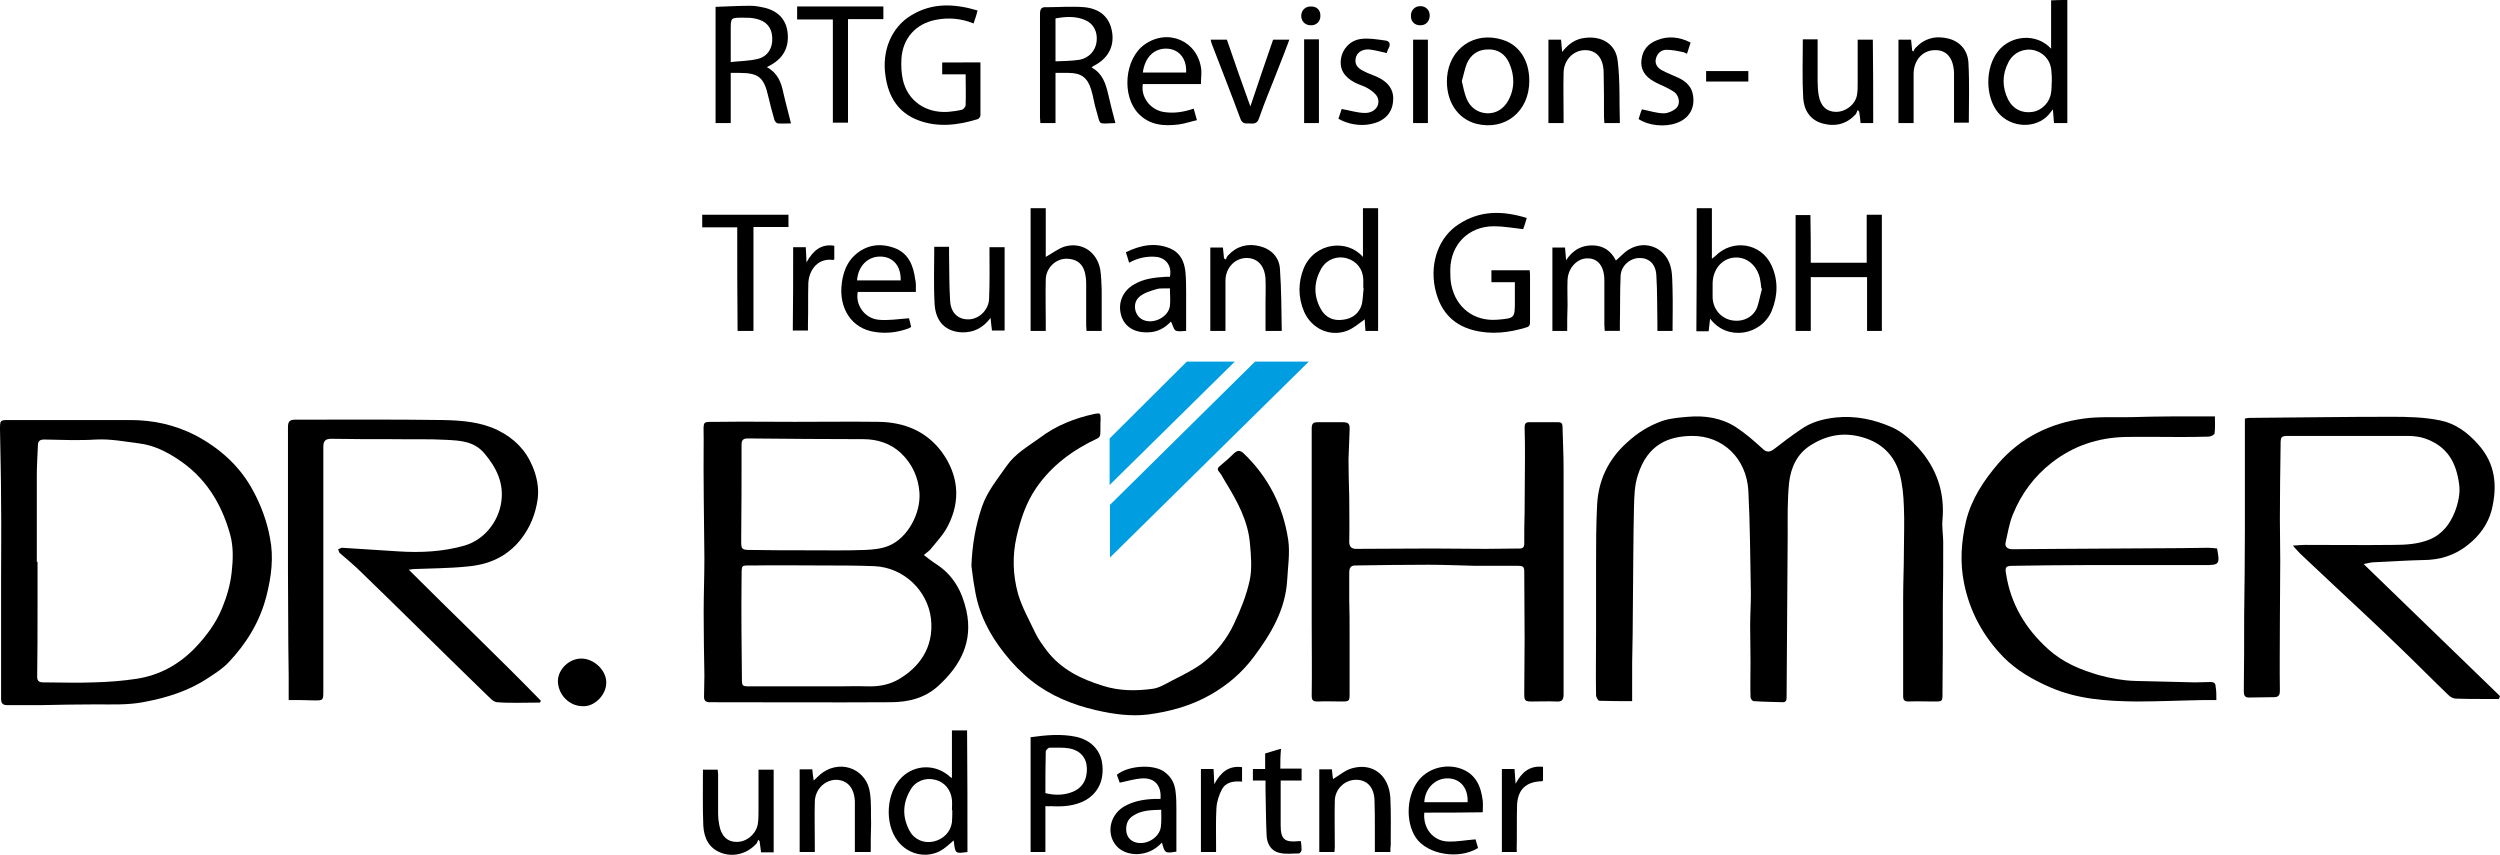
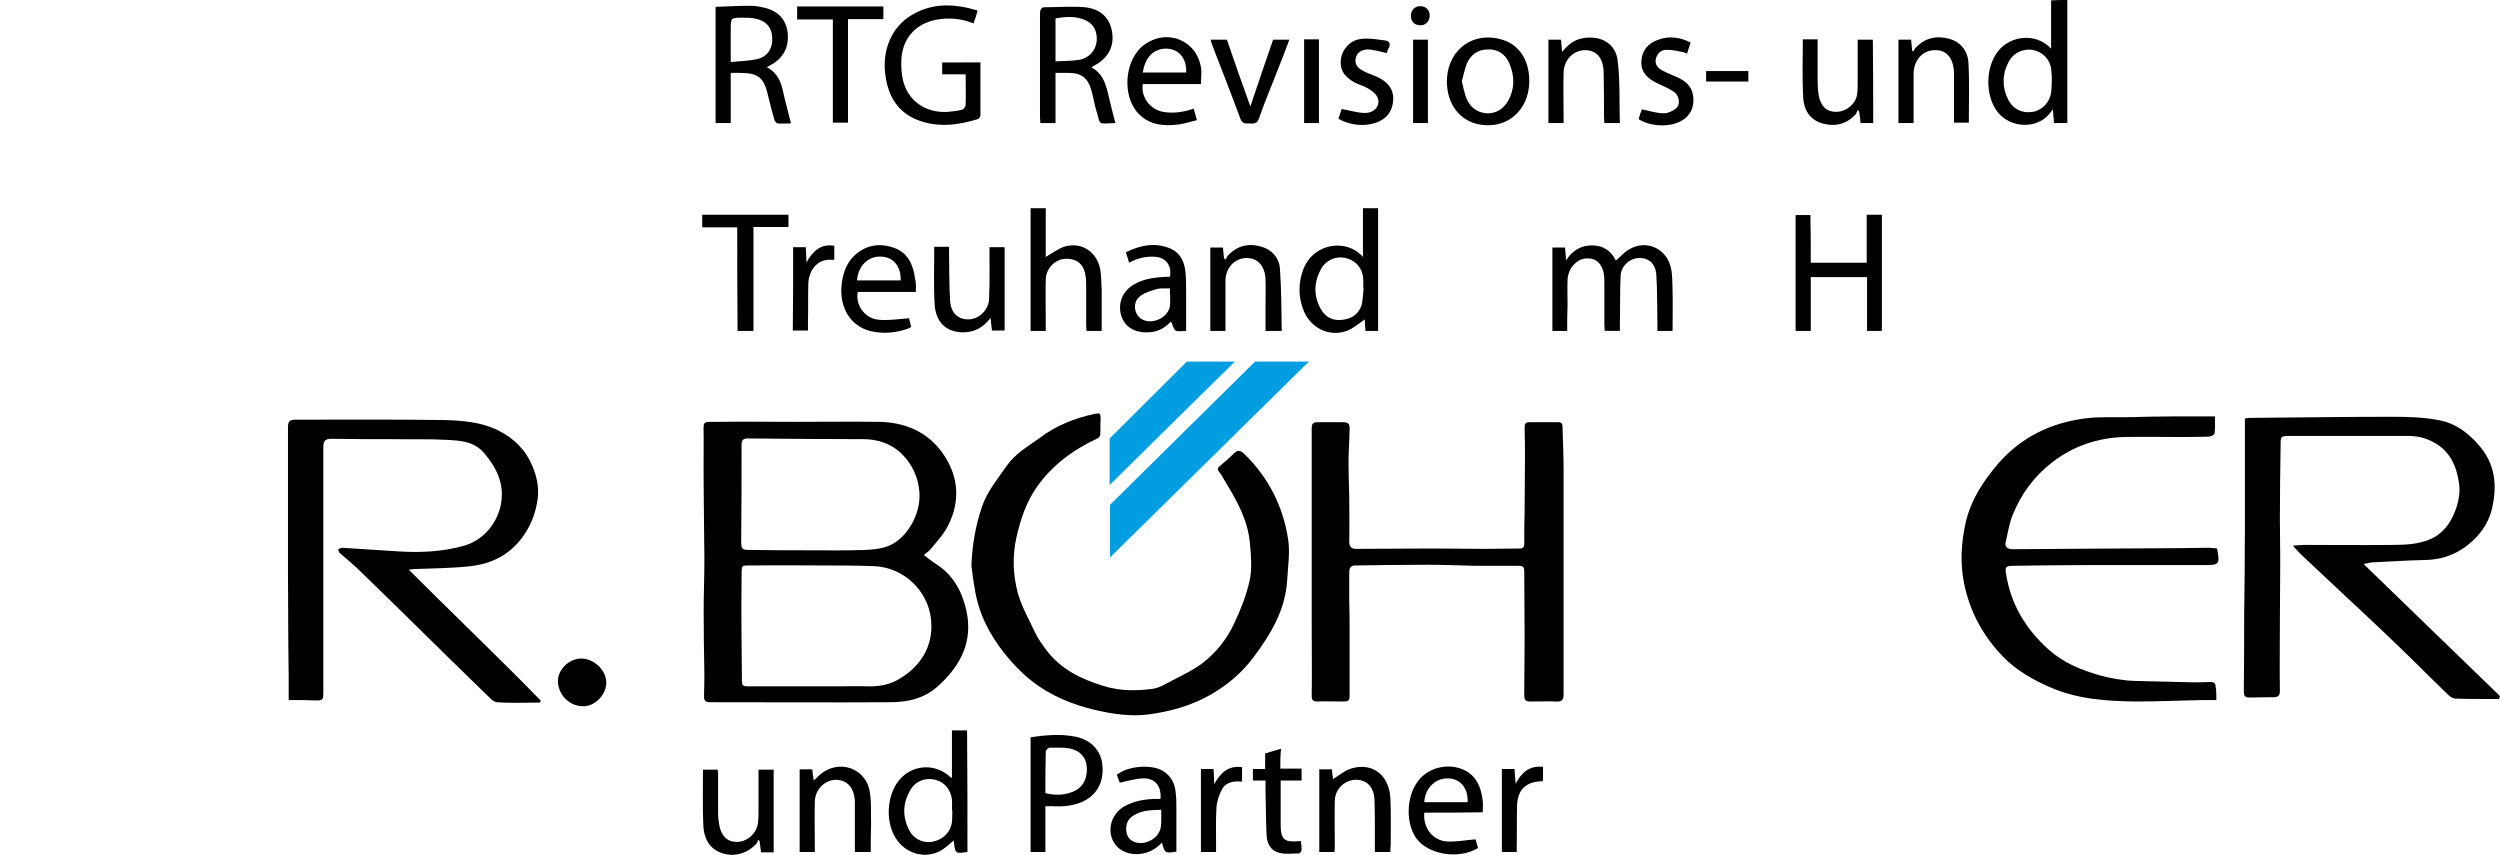
<svg xmlns="http://www.w3.org/2000/svg" version="1.1" id="svg2" x="0px" y="0px" viewBox="0 0 692.8 236.9" style="enable-background:new 0 0 692.8 236.9;" xml:space="preserve">
  <style type="text/css">
	.st0{fill-rule:evenodd;clip-rule:evenodd;fill:#009EE0;}
</style>
  <g>
    <path d="M572.9,0c0,10.8,0,21.6,0,32.5c0,0.5,0,1,0,1.6c-1.2,0-2.3,0-3.7,0c-0.1-1.2-0.2-2.4-0.3-3.8c-0.4,0.5-0.8,1-1.1,1.4   c-3.6,4.1-10.5,3.8-14.1-0.5c-3.6-4.4-3.6-12.5,0-17c3.4-4.4,10.6-5.2,14.7-0.7c0-4.6,0-9,0-13.4C569.9,0,571.4,0,572.9,0z    M568.6,22.4C568.6,22.4,568.5,22.4,568.6,22.4c0-0.8,0-1.6-0.1-2.4c-0.1-3.1-2-5.4-4.9-6.1c-2.7-0.6-5.6,0.6-7,3.3   c-1.8,3.4-1.8,7-0.1,10.4c1.3,2.6,3.9,3.9,6.8,3.4c2.6-0.4,4.8-2.7,5.1-5.4C568.6,24.5,568.5,23.5,568.6,22.4z" />
-     <path d="M452.3,194.3c-3.2,0-6.1,0-9.1-0.1c-0.3,0-0.9-1-0.9-1.5c-0.1-5.7,0-11.4,0-17.1c0-6.3,0-12.5,0-18.8   c0-5.7,0-11.4,0.3-17.1c0.4-6.7,3.1-12.4,8.2-17c2.9-2.7,6.1-4.7,9.7-6c2.3-0.8,4.9-1,7.3-1.2c4.7-0.4,9.3,0.3,13.3,2.9   c2.6,1.7,5,3.8,7.3,5.9c1.2,1.2,2.1,1,3.3,0.1c2.3-1.8,4.7-3.6,7.2-5.3c2.9-2.1,6.2-3,9.8-3.4c5.6-0.6,10.9,0.6,15.8,2.8   c2.6,1.2,5,3.3,7,5.5c5.1,5.6,7.5,12.3,6.8,20.1c-0.2,2,0.2,4.1,0.2,6.1c0,5.8,0,11.6-0.1,17.4c0,8.2,0,16.3-0.1,24.5   c0,2.3,0,2.3-2.3,2.3c-2.4,0-4.8-0.1-7.2,0c-1.1,0-1.4-0.5-1.4-1.4c0-2.2,0-4.5,0-6.7c0-6.9,0-13.9,0-20.8c0-4.1,0.2-8.2,0.2-12.4   s0.2-8.5,0-12.7c-0.1-3.1-0.4-6.3-1.2-9.2c-1.5-5.1-5-8.5-10.2-10c-5.1-1.5-9.8-0.7-14.3,2.1c-3.9,2.4-5.6,6.2-6.1,10.4   c-0.5,4.8-0.4,9.8-0.4,14.7c-0.1,15-0.2,29.9-0.3,44.9c0,0.8-0.2,1.3-1.1,1.3c-2.7-0.1-5.3-0.1-8-0.3c-0.4,0-0.9-0.7-0.9-1.1   c-0.1-3.3,0-6.6,0-9.9c0-3.3-0.1-6.5-0.1-9.8c0-3,0.2-6,0.2-8.9c-0.2-9.5-0.2-19.1-0.7-28.6c-0.5-8.9-7-15.3-15.7-15.2   c-6.4,0.1-12.2,2.3-14.9,10.8c-1,3-1,6.1-1.1,9.1c-0.2,9.1-0.2,18.2-0.3,27.3c0,5.2-0.1,10.4-0.2,15.6   C452.3,187,452.3,190.6,452.3,194.3z" />
    <path d="M256,153.8c1.3,1,2.3,1.8,3.4,2.5c4.7,3,7.2,7.5,8.4,12.9c1.9,8.6-1.6,15.2-7.7,20.8c-3.8,3.5-8.4,4.6-13.4,4.6   c-16.6,0.1-33.2,0-49.9,0c-1.1,0-1.7-0.3-1.7-1.5c0-2,0.1-3.9,0.1-5.9c-0.1-5.8-0.2-11.6-0.2-17.5c0-5,0.2-10,0.2-15   c-0.1-11.1-0.3-22.1-0.2-33.2c0-5.3-0.7-4.5,4.3-4.6c7-0.1,13.9,0,20.9,0c7.8,0,15.5-0.1,23.3,0c7.1,0.1,13.3,2.6,17.6,8.5   c4.5,6.3,5.2,13.3,1.6,20.3c-1.2,2.4-3.2,4.5-4.9,6.6C257.2,152.9,256.7,153.2,256,153.8z M224.8,190.2c2.6,0,5.1,0,7.7,0   c2.6,0,5.1-0.1,7.7,0c3.3,0.1,6.3-0.4,9.1-2.1c5-3,9.6-8.3,8.7-16.6c-0.9-7.8-7.5-14.2-15.6-14.6c-5-0.2-10.1-0.2-15.1-0.2   c-6,0-11.9-0.1-17.9,0c-4.4,0.1-3.8-0.7-3.9,3.9c-0.1,9.2,0,18.3,0.1,27.5c0,2,0.1,2.1,2.1,2.1   C213.4,190.2,219.1,190.2,224.8,190.2z M223.9,152.5c5.3,0,10.6,0.1,15.8-0.1c2.2-0.1,4.6-0.3,6.7-1.2c5.2-2.2,8.8-9,8.4-14.7   c-0.3-4.3-2.1-8.1-5.2-11c-2.8-2.6-6.4-3.8-10.4-3.8c-10.6,0-21.3-0.1-31.9-0.2c-1.3,0-1.8,0.4-1.8,1.7c0,8.9,0,17.9-0.1,26.8   c0,2.2,0.2,2.4,2.5,2.4C213.2,152.5,218.6,152.5,223.9,152.5z" />
-     <path d="M20.9,116.4c5.1,0,10.1,0,15.2,0c6.3,0,12.3,1.3,18,4.2c7,3.7,12.6,8.8,16.2,15.7c2.1,3.9,3.7,8.3,4.5,12.7   c1.1,5.4,0.4,10.9-1,16.3c-1.8,7-5.5,13-10.4,18.2c-1.6,1.7-3.6,3-5.6,4.3c-5.5,3.7-11.7,5.6-18.2,6.8c-4.3,0.8-8.6,0.6-13,0.6   c-5,0-9.9,0.1-14.9,0.2c-3.3,0-6.6,0-9.8,0c-1.1,0-1.6-0.5-1.6-1.7c0-4.8,0-9.7,0-14.5c0-6.3,0-12.6,0-19c0-7,0.1-14,0-21.1   c0-6.7-0.2-13.4-0.3-20.1c0-2.6,0-2.6,2.6-2.6C8.7,116.4,14.8,116.4,20.9,116.4L20.9,116.4z M10.2,155.7c0.1,0,0.1,0,0.2,0   c0,4.3,0,8.5,0,12.8c0,6.3,0,12.7-0.1,19c0,1.2,0.5,1.6,1.7,1.6c4.7,0,9.4,0.2,14,0c4-0.1,8-0.4,11.9-1c6.4-1,11.8-4,16.3-8.7   c3.1-3.3,5.7-6.8,7.4-11c1.3-3.2,2.2-6.3,2.6-9.8s0.5-7.1-0.4-10.4c-2.4-8.7-6.9-16-14.6-21c-3.2-2.1-6.6-3.8-10.5-4.3   c-4-0.5-7.9-1.3-12-1.1c-4.8,0.3-9.6,0.1-14.5,0c-1.3,0-1.7,0.6-1.7,1.7c-0.1,2.7-0.3,5.4-0.3,8.1   C10.2,139.7,10.2,147.7,10.2,155.7z" />
    <path d="M80,194c0-2.4,0-4.6,0-6.8c0-2.7-0.1-5.5-0.1-8.2c0-7-0.1-14-0.1-21c0-8.8,0-17.6,0-26.4c0-4.4,0-8.8,0-13.2   c0-1.5,0.4-2.1,2-2.1c13.6,0,27.3-0.1,40.9,0.1c5.2,0.1,10.6,0.5,15.4,2.9c4.4,2.2,7.6,5.4,9.5,10c1.2,2.9,1.8,5.9,1.4,9   c-0.6,4.2-2.1,7.9-4.7,11.2c-3.9,4.9-9,7-14.9,7.5c-4.9,0.5-9.9,0.5-14.8,0.7c-0.3,0-0.5,0.1-1.3,0.2   c12.3,12.3,24.7,24.1,36.6,36.3c-0.1,0.2-0.2,0.3-0.3,0.5c-4,0-8,0.2-11.9-0.1c-1.1-0.1-2.2-1.5-3.2-2.4   c-6.3-6.1-12.5-12.2-18.7-18.3c-5.6-5.5-11.2-11-16.9-16.5c-1.5-1.4-3.1-2.7-4.7-4.1c-0.3-0.2-0.3-0.7-0.5-1.1   c0.4-0.1,0.8-0.4,1.1-0.4c5.2,0.3,10.4,0.7,15.6,1c6.2,0.4,12.3,0.1,18.3-1.6c5.5-1.6,9.4-6.6,10.2-12c0.8-5.3-1.3-9.6-4.7-13.6   c-2.8-3.3-6.6-3.5-10.3-3.7c-5.2-0.3-10.3-0.1-15.5-0.2c-5.5,0-11.1,0-16.6-0.1c-1.6,0-2.2,0.6-2.2,2.2c0,6.8,0,13.6,0,20.4   c0,6,0,12,0,18.1c0,9.8,0,19.6,0,29.3c0,2.5-0.1,2.5-2.4,2.5C84.9,194,82.5,194,80,194z" />
    <path d="M692.5,193.7c-1.5,0-3,0-4.6,0c-2.4,0-4.9,0-7.3-0.1c-0.7,0-1.5-0.4-2-0.9c-4.6-4.4-9.1-9-13.7-13.4   c-5.8-5.6-11.7-11.1-17.6-16.6c-3.3-3.1-6.6-6.2-9.9-9.3c-0.6-0.6-1.1-1.2-2-2.2c1.5-0.1,2.5-0.2,3.4-0.2c8.2,0,16.3,0.1,24.5,0   c3.4,0,6.8-0.2,10-1.5c3.6-1.5,5.7-4.4,7-7.7c0.9-2.3,1.5-5,1.2-7.4c-0.8-6.5-3.5-10.8-9.5-12.9c-1.5-0.5-3.2-0.7-4.9-0.7   c-10.9,0-21.8,0-32.6,0c-2.4,0-2.5,0.1-2.5,2.5c-0.1,6.9-0.2,13.7-0.2,20.6c0,3.8,0.1,7.6,0.1,11.4c0,5.7-0.1,11.4-0.1,17.1   c0,6.3-0.1,12.7,0,19c0,1.3-0.4,1.8-1.7,1.8c-2.3,0-4.6,0.1-6.9,0.1c-1.2,0-1.4-0.7-1.4-1.8c0.1-6.9,0.1-13.8,0.1-20.8   c0.1-7.9,0.2-15.8,0.2-23.8c0-9.7,0-19.4,0-29c0-0.6,0-1.2,0-1.9c0.5-0.1,0.9-0.2,1.3-0.2c0.2,0,0.4,0,0.6,0   c12.9-0.1,25.9-0.3,38.8-0.3c4.5,0,9,0.1,13.4,1c4.1,0.8,7.6,3.3,10.5,6.6c4.9,5.4,5.4,11.6,3.8,18.2c-1,3.9-3.4,7.2-6.6,9.7   c-3.6,2.9-7.8,4.2-12.4,4.2c-4.5,0.1-8.9,0.4-13.4,0.6c-0.8,0-1.7,0.2-3.1,0.5c12.8,12.4,25.3,24.5,37.8,36.6   C692.7,193.2,692.6,193.4,692.5,193.7z" />
    <path d="M269.2,156.8c0.2-5.6,1.1-11,2.9-16.3c1.4-4.2,4.3-7.7,6.8-11.3c2.4-3.5,6-5.5,9.3-7.9c4.5-3.4,9.6-5.4,15.1-6.6   c1.6-0.3,1.7-0.2,1.7,1.4c-0.1,1.4,0,2.9-0.1,4.3c0,0.4-0.4,1-0.8,1.1c-6.8,3.2-12.7,7.5-17,13.8c-2.8,4.1-4.3,8.7-5.4,13.5   c-1.2,5.3-1,10.6,0.4,15.7c1.1,3.8,3.1,7.3,4.8,10.9c0.8,1.7,2,3.3,3.1,4.8c4,5.3,9.6,8,15.8,9.9c4.5,1.4,9,1.4,13.5,0.8   c1.8-0.2,3.6-1.3,5.3-2.2c2.9-1.5,5.9-2.9,8.6-4.9c3.8-2.9,6.8-6.7,8.8-11c1.8-3.8,3.4-7.8,4.3-11.9c0.7-3.2,0.4-6.8,0.1-10.1   c-0.5-6.5-3.6-12-6.9-17.4c-0.4-0.6-0.7-1.3-1.1-1.9c-1.3-1.6-1.3-1.6,0.4-3c1.1-0.9,2.2-1.9,3.2-2.9c0.9-0.8,1.6-0.9,2.6,0   c6.9,6.6,11,14.7,12.4,24.1c0.5,3.6-0.1,7.4-0.3,11.1c-0.5,8.2-4.5,14.9-9.3,21.3c-3.3,4.4-7.2,7.7-11.9,10.4   c-5.4,3.1-11.3,4.7-17.3,5.5c-4.9,0.6-9.7-0.1-14.5-1.2c-6.5-1.5-12.6-4-17.8-8.1c-2.8-2.2-5.4-4.9-7.6-7.7   c-4.2-5.3-7.2-11.2-8.2-18C269.7,161,269.5,158.9,269.2,156.8z" />
    <path d="M374,175.8c0,5.5,0,11,0,16.5c0,1.9-0.1,2.1-2,2.1c-2.3,0-4.6-0.1-6.9,0c-1.3,0-1.6-0.4-1.6-1.7c0.1-6.6,0-13.1,0-19.7   c0-6.9,0-13.9,0-20.8c0-7.3,0-14.7,0-22c0-3.8,0-7.7,0-11.5c0-1.3,0.4-1.7,1.7-1.7c2.2,0,4.5,0,6.7,0c1.9,0,2.2,0.4,2.1,2.3   c-0.1,2.7-0.2,5.3-0.3,8c0,3.4,0.1,6.8,0.2,10.2c0,4.2,0.1,8.4,0,12.6c0,1.4,0.6,2,1.9,2c7,0,13.9-0.1,20.9-0.1c5,0,10,0.1,15,0.1   c3.2,0,6.4-0.1,9.5-0.1c0.8,0,1.2-0.4,1.2-1.3c0-2.9,0-5.8,0.1-8.8c0-5,0.1-10.1,0.1-15.1c0-2.8,0-5.5-0.1-8.3   c0-0.9,0.2-1.5,1.2-1.5c2.7,0,5.4,0,8.1,0c0.9,0,1.2,0.4,1.2,1.2c0.1,3.9,0.3,7.8,0.3,11.6c0,9.3,0,18.5,0,27.8   c0,11.6,0,23.2,0,34.8c0,1.6-0.5,2.1-2,2c-2.2-0.1-4.5,0-6.7,0c-2,0-2.2-0.2-2.2-2.2c0-5,0.1-10.1,0.1-15.1   c0-6.3-0.1-12.5-0.1-18.8c0-1.3-0.5-1.5-1.6-1.5c-3.9,0-7.9,0-11.8,0c-4.4-0.1-8.8-0.3-13.2-0.3c-6.8,0-13.5,0.1-20.3,0.2   c-1.3,0-1.6,0.9-1.6,1.9c0,2.6,0,5.2,0,7.8C374,169.6,374,172.7,374,175.8L374,175.8z" />
    <path d="M614.2,194c-1.3,0-2.4,0-3.5,0c-6.2,0.1-12.4,0.4-18.7,0.4c-8.2-0.1-16.3-0.6-24-4c-4.8-2.1-9.3-4.7-12.9-8.4   c-5.5-5.7-9.2-12.4-10.8-20.3c-1.2-5.8-0.8-11.5,0.5-17.2c1.5-6.2,4.9-11.3,9-16.1c6.3-7.2,14.3-11.1,23.6-12.4   c4.3-0.6,8.8-0.3,13.2-0.4c3.7-0.1,7.4-0.2,11.1-0.2c3.9,0,7.8,0,12.1,0c0,1.7,0.1,3.2-0.1,4.7c0,0.4-1.1,0.9-1.7,0.9   c-2.8,0.1-5.5,0.1-8.3,0.1c-5,0-9.9-0.1-14.9,0c-7.5,0.2-14.3,2.5-20.2,7.1c-4.9,3.8-8.5,8.7-10.8,14.4c-1,2.4-1.4,5.1-2,7.7   c-0.3,1.2,0.5,1.9,1.9,1.9c4.6,0,9.1-0.1,13.7-0.1c11-0.1,22-0.1,33-0.2c2.5,0,5-0.1,7.5-0.1c0.8,0,1.7,0.1,2.5,0.2   c0.8,4.4,0.7,4.6-3.6,4.6c-11,0-22.1,0-33.1,0c-6.7,0-13.3,0.1-20,0.2c-1.8,0-2.1,0.4-1.8,2.1c1.3,8.5,5.4,15.3,11.7,21   c4.1,3.7,8.9,5.7,14.1,7.2c3.3,0.9,6.6,1.5,10,1.6c5.5,0.1,11.1,0.3,16.6,0.4c1.4,0,2.9-0.1,4.3-0.1c0.9,0,1.4,0.3,1.4,1.3   C614.2,191.3,614.2,192.5,614.2,194z" />
    <path d="M434.3,91.7c-1.4,0-2.7,0-4.1,0c0-7.7,0-15.4,0-23.1c1.1,0,2.2,0,3.5,0c0.1,1.1,0.2,2.1,0.3,3.5c1.8-2.7,4.1-4.1,7.2-4.1   c3.2,0,5.3,1.6,6.6,4.2c1.2-1,2.2-2.2,3.5-3c4.8-3,10.7-0.4,11.8,5.3c0.4,1.9,0.3,3.9,0.4,5.9c0.1,3.7,0,7.5,0,11.3   c-1.4,0-2.7,0-4.2,0c0-0.6,0-1.2,0-1.9c-0.1-4.5,0-9.1-0.3-13.6c-0.2-3.2-2.2-4.8-4.8-4.7c-2.6,0.1-5,2.2-5.1,5   c-0.2,4.4-0.1,8.8-0.2,13.3c0,0.6,0,1.2,0,1.9c-1.5,0-2.8,0-4.2,0c0-0.6-0.1-1.2-0.1-1.7c0-4.1,0-8.2,0-12.3c0-3.8-1.7-6.1-4.6-6.1   c-2.9-0.1-5.5,2.7-5.6,6c-0.1,2.3,0,4.7,0,7C434.3,86.9,434.3,89.3,434.3,91.7z" />
    <path d="M198.3,34.1c0-10.7,0-21.2,0-32.2c3.2-0.1,6.4-0.3,9.7-0.3c1.4,0,2.8,0.3,4.1,0.6c3.8,1,5.9,3.5,6.2,7.2s-1.2,6.6-4.5,8.5   c-0.4,0.2-0.7,0.4-1.3,0.7c3,1.6,4,4.2,4.6,7.2c0.6,2.7,1.4,5.4,2.1,8.4c-1.2,0-2.4,0.1-3.6,0c-0.4,0-0.9-0.6-1-1   c-0.6-2.1-1.2-4.3-1.7-6.5c-1.2-5.3-2.7-6.5-8.1-6.5c-0.7,0-1.4,0-2.3,0c0,4.7,0,9.3,0,13.9C201,34.1,199.7,34.1,198.3,34.1z    M202.5,17.2c2.7-0.3,5.2-0.3,7.6-0.9c2.7-0.7,4.1-3.1,3.9-5.9c-0.1-2.8-1.7-4.6-4.5-5.2c-1.2-0.3-2.4-0.3-3.6-0.3   c-3.4,0-3.4,0-3.4,3.3C202.5,11,202.5,13.9,202.5,17.2z" />
    <path d="M292.5,20.2c0,4.7,0,9.3,0,13.9c-1.5,0-2.8,0-4.2,0c0-0.6-0.1-1.1-0.1-1.6c0-9.5,0-19.1,0-28.6c0-1.4,0.4-2,1.7-1.9   c3.6,0,7.1-0.3,10.7,0c4.5,0.5,7,3,7.6,7s-1.2,7.3-5.2,9.3c-0.1,0.1-0.3,0.2-0.5,0.4c3,1.6,3.9,4.4,4.6,7.4c0.6,2.7,1.3,5.3,2,8   c-5.2,0.2-4,0.7-5.3-3.5c-0.6-1.9-0.8-3.8-1.4-5.7c-1-3.4-2.8-4.7-6.3-4.7C295,20.2,293.8,20.2,292.5,20.2z M292.5,17   c2.3-0.1,4.3-0.1,6.4-0.4c2.8-0.4,4.7-2.5,5-5.1s-0.8-4.9-3.1-5.9c-2.7-1.2-5.5-1-8.3-0.5C292.5,9.1,292.5,12.9,292.5,17z" />
-     <path d="M423.1,60.4c-0.4,1.3-0.7,2.4-1,3.1c-2.8-0.3-5.4-0.8-8.1-0.8c-7,0-12,5-12.1,12c0,1.4,0,2.9,0.3,4.3   c1.3,6.3,6.3,10.1,12.7,9.6c4.9-0.4,4.9-0.4,4.9-5.2c0-1.7,0-3.4,0-5.2c-2.2,0-4.3,0-6.5,0c0-1.2,0-2.2,0-3.3c3.5,0,7,0,10.6,0   c0,0.4,0.1,0.7,0.1,1.1c0,4.4,0,8.7,0,13.1c0,0.7,0,1.3-0.9,1.6c-4.9,1.5-9.8,2.1-14.8,0.8c-6.2-1.6-9.5-5.9-10.7-12   c-1.3-7,1.2-13.9,6.7-17.4C410.3,58.2,416.5,58.4,423.1,60.4z" />
    <path d="M271.7,17.3c0,5,0,9.8,0,14.7c0,0.3-0.4,0.9-0.7,1c-5.5,1.7-11.1,2.4-16.6,0.3s-8.2-6.5-9-12.2c-1.1-6.9,1.6-13.6,7.2-16.9   c5.8-3.5,11.9-3.2,18.3-1.3c-0.2,0.7-0.3,1.3-0.5,1.8c-0.2,0.6-0.4,1.1-0.6,1.8c-3.4-1.4-7-1.7-10.5-1c-5.6,1.1-9.2,5.2-9.5,10.9   c-0.1,1.9,0,3.9,0.4,5.7c1.3,5.8,6.3,9.3,12.5,8.9c1.3-0.1,2.7-0.3,3.9-0.6c0.4-0.1,1-0.8,1-1.3c0.1-2.8,0-5.5,0-8.5   c-2.2,0-4.3,0-6.5,0c0-1.2,0-2.2,0-3.3C264.6,17.3,268.1,17.3,271.7,17.3z" />
    <path d="M501.8,72.8c5.3,0,10.3,0,15.5,0c0-4.4,0-8.8,0-13.3c1.5,0,2.8,0,4.2,0c0,10.7,0,21.4,0,32.2c-1.3,0-2.6,0-4.1,0   c0-4.9,0-9.9,0-14.9c-5.3,0-10.4,0-15.6,0c0,5,0,9.9,0,14.9c-1.4,0-2.7,0-4.2,0c0-10.6,0-21.3,0-32.1c1.3,0,2.6,0,4.1,0   C501.8,63.9,501.8,68.3,501.8,72.8z" />
-     <path d="M470.2,57.7c1.5,0,2.8,0,4.2,0c0,4.6,0,9.2,0,14c0.5-0.4,0.7-0.5,0.9-0.7c4.8-4.9,12.7-3.7,15.6,2.5   c1.9,4.1,1.8,8.4,0.1,12.6c-2.9,6.9-12.4,8.5-17.1,2.2c-0.1,1.3-0.3,2.3-0.4,3.5c-1.2,0-2.2,0-3.4,0   C470.2,80.3,470.2,69.1,470.2,57.7z M488.3,80c-0.1,0-0.1-0.1-0.2-0.1c-0.1-0.9-0.2-1.9-0.4-2.8c-0.9-3.8-3.9-6.1-7.3-5.7   s-5.8,3.4-5.8,7.3c0,1.2,0,2.5,0,3.7c0.1,3.1,2.1,5.6,5,6.3c3.1,0.7,6.1-0.6,7.3-3.4C487.5,83.6,487.8,81.7,488.3,80z" />
    <path d="M377.7,71.2c0-4.7,0-9.1,0-13.5c1.4,0,2.8,0,4.2,0c0,11.3,0,22.6,0,34c-1.1,0-2.2,0-3.5,0c-0.1-1.2-0.2-2.3-0.2-3.2   c-1.6,1.1-3.1,2.5-5,3.2c-4.7,1.7-9.7-0.6-11.8-5.3c-1.7-4-1.7-8.1-0.1-12.1C364.4,67.1,373.4,66.2,377.7,71.2z M377.9,79.9h-0.1   c0-0.8,0-1.6,0-2.4c-0.1-2.9-1.8-5.1-4.5-5.9c-2.6-0.8-5.5,0.2-7,2.6c-2.2,3.7-2.4,7.6-0.3,11.4c1.3,2.4,3.5,3.4,6.2,3   c2.6-0.3,4.5-1.8,5.2-4.3C377.7,82.9,377.7,81.4,377.9,79.9z" />
    <path d="M268.1,236.1c-3.4,0.5-3.4,0.5-3.8-3.2c-1.2,1-2.4,2.2-3.9,3c-4,2-8.8,0.8-11.6-2.8c-3.8-4.9-3.2-13.5,1.1-17.7   c3.7-3.6,9.4-3.7,13.3-0.2c0.1,0.1,0.2,0.2,0.6,0.4c0-2.4,0-4.5,0-6.7c0-2.1,0-4.3,0-6.5c1.4,0,2.7,0,4.2,0   C268.1,213.5,268.1,224.7,268.1,236.1z M263.9,224.5h-0.1c0-1,0.1-1.9,0-2.9c-0.3-2.8-2.1-4.9-4.6-5.5c-2.7-0.7-5.5,0.3-6.9,2.8   c-2.2,3.7-2.3,7.6-0.2,11.4c1.3,2.4,4,3.5,6.6,2.9c2.7-0.6,4.7-2.6,5.1-5.3C263.9,226.7,263.9,225.6,263.9,224.5z" />
    <path d="M285.6,57.7c1.4,0,2.8,0,4.2,0c0,4.6,0,9.2,0,13.5c1.8-1,3.4-2.3,5.3-2.9c4.7-1.3,8.9,1.5,9.8,6.4c0.3,1.8,0.3,3.7,0.4,5.6   c0,3.8,0,7.6,0,11.4c-1.4,0-2.7,0-4.2,0c0-0.5-0.1-1.1-0.1-1.6c0-3.7,0-7.4,0-11c0-0.7,0-1.5-0.1-2.2c-0.4-3.5-2.2-5.2-5.5-5.2   c-3,0.1-5.5,2.6-5.6,5.7c-0.1,4,0,8.1,0,12.1c0,0.7,0,1.5,0,2.2c-1.5,0-2.8,0-4.2,0C285.6,80.3,285.6,69.1,285.6,57.7z" />
    <path d="M289.7,223.4c0,4.3,0,8.5,0,12.7c-1.4,0-2.7,0-4.1,0c0-10.6,0-21.1,0-31.8c4.2-0.6,8.5-1,12.7-0.1c3.9,0.9,6.5,3.5,7.1,7.1   c0.7,4.6-0.9,8.3-4.5,10.4c-3,1.7-6.4,1.9-9.8,1.7C290.7,223.5,290.3,223.4,289.7,223.4z M289.7,219.8c2.5,0.6,4.9,0.6,7.1-0.2   c3-1,4.5-3.4,4.4-6.7c-0.1-2.9-1.8-4.9-4.8-5.5c-1.8-0.3-3.7-0.2-5.5-0.2c-0.4,0-1,0.6-1.1,1C289.7,212,289.7,215.8,289.7,219.8z" />
    <path d="M423.8,22.4c0,8.5-6.7,13.9-14.7,11.9c-5.3-1.4-8.5-6.4-8.1-12.8c0.6-8.1,7.6-12.9,15.3-10.5   C421,12.4,423.8,16.7,423.8,22.4z M405.1,22.5c0.4,1.7,0.7,3.3,1.3,4.8c1,2.4,2.9,3.9,5.6,4.1c2.6,0.1,4.6-1.2,5.9-3.4   c1.9-3.4,1.9-7,0.3-10.6c-1.1-2.4-3.1-3.8-5.8-3.7c-2.8,0-4.8,1.4-5.9,3.9C405.9,19.1,405.6,20.8,405.1,22.5z" />
    <path d="M312.9,72.8c-0.3-1.1-0.6-1.9-0.9-2.9c4.1-2,8.2-2.8,12.4-1c2.7,1.2,3.8,3.6,4.1,6.4c0.2,2,0.2,3.9,0.2,5.9   c0,3.4,0,6.8,0,10.5c-0.9,0-2.1,0.3-2.9-0.1c-0.6-0.3-0.8-1.6-1.3-2.5c-1.7,1.8-3.8,3-6.5,3c-3.7,0.1-6.4-1.6-7.3-4.7   c-1-3.4,0.4-6.8,3.6-8.6c2.7-1.6,5.7-1.9,8.8-2.1c0.4,0,0.7,0,1.1,0c0.6-2.8-0.9-5.1-3.6-5.5C317.8,70.9,315.3,71.5,312.9,72.8z    M324.2,79.9c-1.3,0.1-2.6-0.1-3.6,0.2c-1.7,0.5-3.5,1-4.8,2.1c-2.2,1.8-1.4,5.5,1.1,6.5c2.9,1.2,6.9-0.9,7.3-3.9   C324.4,83.2,324.2,81.6,324.2,79.9z" />
    <path d="M253.8,80.9c-5.5,0-10.8,0-16.1,0c-0.7,3.6,1.9,7.3,5.7,7.7c2.7,0.3,5.5-0.2,8.5-0.4c0.1,0.5,0.4,1.4,0.6,2.4   c-0.3,0.2-0.5,0.3-0.7,0.4c-3,1.1-6.1,1.5-9.3,1c-6.5-0.9-10.2-6.6-9.2-13.7c0.4-2.9,1.4-5.6,3.6-7.6c3.2-2.9,7-3.4,10.9-2   s5.3,4.8,5.8,8.6C253.9,78.4,253.8,79.5,253.8,80.9z M249.6,77.7c0.1-4-2.1-6.5-5.5-6.6c-3.6-0.1-6.3,2.6-6.6,6.6   C241.5,77.7,245.5,77.7,249.6,77.7z" />
    <path d="M355.2,91.7c-1.7,0-3,0-4.5,0c0-2.6,0-5.1,0-7.7c0-2.2,0.1-4.5,0-6.7c-0.2-3.7-2.3-5.9-5.4-5.8c-3.2,0.1-5.7,2.8-5.7,6.3   c0,4,0,8,0,12c0,0.6,0,1.2,0,1.9c-1.4,0-2.7,0-4.2,0c0-7.6,0-15.3,0-23.1c1,0,2.2,0,3.5,0c0.1,1,0.2,2,0.3,3   c0.2,0.1,0.3,0.2,0.5,0.3c0.2-0.4,0.3-0.8,0.6-1.1c2.4-2.6,5.4-3.4,8.7-2.6c3.3,0.8,5.5,3.1,5.7,6.3   C355.1,80.3,355.1,85.9,355.2,91.7z" />
    <path d="M332.8,23.3c-5.5,0-10.8,0-16.1,0c-0.6,3.6,2,7,5.6,7.7c2.8,0.5,5.6,0.1,8.5-0.9c0.3,1,0.5,1.9,0.9,3.2   c-1.8,0.4-3.5,1-5.1,1.2c-4.1,0.5-8,0.2-11.1-3c-4.7-4.9-3.9-15.1,1.6-19.1c6.5-4.7,14.9-1.1,15.8,6.9   C333,20.5,332.8,21.8,332.8,23.3z M328.7,20.1c0.2-3.7-1.8-6.3-5-6.6c-3.7-0.3-6.4,2.2-7,6.6C320.6,20.1,324.7,20.1,328.7,20.1z" />
    <path d="M321.6,221.4c0.3-3.6-1.5-5.8-4.9-5.7c-2.1,0.1-4.1,0.7-6.4,1.2c-0.2-0.5-0.5-1.4-0.8-2.2c3.1-2.5,9.7-3,12.9-1   c2.1,1.4,3.2,3.4,3.4,5.9c0.2,1.6,0.2,3.3,0.2,4.9c0,3.8,0,7.6,0,11.5c-3.1,0.5-3.2,0.5-4-2.5c-1.9,2-4.1,3.1-6.9,3.2   c-3.6,0-6.2-1.8-7.1-4.8c-0.9-3.2,0.5-6.6,3.5-8.4c2.6-1.5,5.5-2,8.4-2.1C320.4,221.4,320.9,221.4,321.6,221.4z M321.8,224.4   c-2.8,0.1-5.4,0.1-7.7,1.6c-1.5,0.9-2.1,2.3-2,4.1c0.1,1.5,0.8,2.6,2.2,3.2c3,1.2,7-1,7.4-4.2C321.9,227.6,321.8,226.1,321.8,224.4   z" />
    <path d="M385.3,236.1c-1.5,0-2.8,0-4.3,0c0-2.2,0-4.3,0-6.4c0-2.7,0-5.4-0.1-8.1c-0.2-3.6-2.2-5.6-5.3-5.5   c-3.1,0.1-5.7,2.7-5.7,5.9c-0.1,4.3,0,8.6,0,12.9c0,0.4-0.1,0.7-0.1,1.2c-1.4,0-2.7,0-4.2,0c0-7.6,0-15.2,0-22.9c1,0,2.2,0,3.5,0   c0.1,1,0.2,2.1,0.3,2.7c1.7-1,3.4-2.5,5.3-3c5.7-1.6,10.2,1.9,10.6,8.2c0.2,4.4,0.1,8.7,0.1,13.1   C385.3,234.8,385.3,235.4,385.3,236.1z" />
    <path d="M394.7,225.2c-0.4,4.4,2.5,7.9,6.6,8c2.5,0.1,4.9-0.4,7.6-0.6c0.2,0.6,0.4,1.5,0.7,2.4c-5.4,3.3-14,1.8-17.2-2.8   c-3.1-4.6-2.6-12.3,1.1-16.4c2.7-3,7.3-4.2,11.3-2.8c4.2,1.5,5.6,4.9,6.1,8.9c0.1,1,0,2,0,3.2C405.5,225.2,400.1,225.2,394.7,225.2   z M406.7,222.3c0.2-3.9-2-6.5-5.4-6.6c-3.5-0.1-6.4,2.7-6.6,6.6C398.7,222.3,402.6,222.3,406.7,222.3z" />
    <path d="M530.3,34.1c-1.5,0-2.7,0-4.2,0c0-7.7,0-15.3,0-23.1c1,0,2.2,0,3.5,0c0.1,0.9,0.2,2,0.3,3c0.1,0.1,0.2,0.2,0.3,0.3   c0.2-0.3,0.3-0.7,0.6-1c2.5-2.7,5.6-3.5,9.2-2.6c3.4,0.9,5.4,3.5,5.5,6.9c0.3,5.4,0.1,10.8,0.1,16.4c-1.2,0-2.5,0-4.1,0   c0-0.6,0-1.1,0-1.7c0-3.7,0-7.4,0-11c0-0.3,0-0.6,0-1c-0.1-4.1-2-6.5-5.3-6.4c-3.4,0-5.9,2.8-5.9,6.6c0,3.9,0,7.8,0,11.7   C530.3,32.8,530.3,33.3,530.3,34.1z" />
    <path d="M429.1,34.1c0-7.7,0-15.4,0-23.1c1.1,0,2.3,0,3.5,0c0.1,1.1,0.2,2.1,0.3,3.4c1.8-2.3,3.7-3.6,6.3-3.9   c4.7-0.6,8.6,1.7,9.1,6.4c0.7,5.7,0.4,11.4,0.6,17.2c-1.6,0-2.9,0-4.3,0c0-0.6-0.1-1.1-0.1-1.7c0-4.2,0-8.3-0.1-12.5   c-0.1-3.9-2.1-6.1-5.3-6c-3.2,0.1-5.8,2.8-5.8,6.4c-0.1,4,0,8,0,12c0,0.6,0,1.1,0,1.8C431.9,34.1,430.6,34.1,429.1,34.1z" />
    <path d="M241.3,236.1c-1.5,0-2.8,0-4.4,0c0-0.6,0-1.2,0-1.7c0-3.7,0-7.4,0-11c0-0.5,0-1,0-1.4c-0.2-3.8-2.2-5.9-5.3-5.9   c-3.2,0.1-5.8,2.8-5.8,6.2c-0.1,4,0,8,0,12c0,0.6,0,1.2,0,1.8c-1.4,0-2.7,0-4.2,0c0-7.6,0-15.1,0-22.9c1,0,2.2,0,3.5,0   c0.1,1,0.2,2,0.4,3.1c0.9-0.8,1.7-1.7,2.6-2.3c5.4-3.6,12.2-0.6,13,5.8c0.4,2.8,0.2,5.6,0.3,8.4   C241.3,230.8,241.3,233.4,241.3,236.1z" />
    <path d="M274.2,68.5c1.5,0,2.7,0,4.2,0c0,7.7,0,15.4,0,23.1c-1,0-2.2,0-3.5,0c-0.1-1.1-0.3-2.1-0.4-3.5c-2.1,2.8-4.7,4.1-8,4   c-4.3-0.2-7.2-2.8-7.5-7.8c-0.3-5.2-0.1-10.5-0.1-15.9c1.3,0,2.6,0,4.1,0c0,0.6,0,1.3,0,1.9c0.1,4.4,0,8.7,0.3,13.1   c0.2,3.4,2.3,5.2,5.2,5.1c3-0.1,5.6-2.8,5.6-5.9C274.3,78.1,274.2,73.4,274.2,68.5z" />
    <path d="M519.1,34.1c-1.1,0-2.2,0-3.5,0c-0.1-1.1-0.2-2.1-0.4-3.2c-0.1-0.1-0.3-0.3-0.4-0.4c-0.2,0.4-0.3,0.8-0.5,1.1   c-2.5,2.8-5.7,3.6-9.3,2.6c-3.5-1-5.1-3.8-5.3-7.1c-0.3-5.4-0.1-10.7-0.1-16.2c1.3,0,2.6,0,4.1,0c0,3.9,0,7.8,0,11.7   c0,1.3,0.1,2.6,0.3,3.8c0.5,3,2.2,4.6,4.8,4.6c2.7,0,5.3-2,5.8-4.6c0.2-1.1,0.2-2.3,0.2-3.5c0-3.9,0-7.9,0-11.9c1.4,0,2.7,0,4.2,0   C519.1,18.6,519.1,26.3,519.1,34.1z" />
    <path d="M214.4,236.2c-1.1,0-2.2,0-3.5,0c-0.1-1.1-0.3-2.1-0.4-3.1c-0.1-0.1-0.3-0.3-0.4-0.4c-0.1,0.3-0.2,0.7-0.4,1   c-2.5,2.8-6.2,3.9-9.7,2.7c-3.6-1.3-4.9-4.2-5.1-7.6c-0.2-5.1-0.1-10.2-0.1-15.5c1.3,0,2.6,0,4.1,0c0,0.4,0.1,0.8,0.1,1.3   c0,3.6,0,7.3,0,10.9c0,1,0.1,2,0.3,3c0.5,3.1,2.2,4.8,4.8,4.8c2.7,0.1,5.4-2.1,5.9-4.9c0.2-1.3,0.2-2.5,0.2-3.8c0-3.7,0-7.4,0-11.3   c1.4,0,2.7,0,4.2,0C214.4,220.8,214.4,228.4,214.4,236.2z" />
    <path d="M204.3,63c-3.4,0-6.5,0-9.7,0c0-1.2,0-2.3,0-3.5c7.9,0,15.8,0,23.9,0c0,1.1,0,2.2,0,3.4c-3.2,0-6.4,0-9.7,0   c0,9.6,0,19.1,0,28.8c-1.5,0-2.9,0-4.4,0C204.3,82.2,204.3,72.7,204.3,63z" />
    <path d="M220.9,5.4c0-1.4,0-2.4,0-3.6c8,0,15.9,0,23.9,0c0,1.2,0,2.2,0,3.5c-3.3,0-6.5,0-9.8,0c0,9.7,0,19.1,0,28.7   c-1.5,0-2.8,0-4.2,0c0-9.5,0-19,0-28.6C227.3,5.4,224.2,5.4,220.9,5.4z" />
    <path d="M352.8,11c1.6,0,2.9,0,4.5,0c-1,2.7-2,5.3-3,7.8c-1.8,4.7-3.8,9.3-5.4,14c-0.6,1.8-1.8,1.4-3,1.4c-1.1,0.1-1.8-0.2-2.2-1.4   c-2.5-6.8-5.2-13.6-7.8-20.4c-0.2-0.4-0.3-0.9-0.4-1.4c1.6,0,3,0,4.5,0c2.1,6.1,4.2,12.2,6.5,18.5C348.6,23.2,350.7,17.1,352.8,11z   " />
    <path d="M370.9,32.9c0.4-1.1,0.7-2.1,0.9-2.7c2.3,0.4,4.4,1.1,6.5,1.1c2.7,0,4.4-2.2,3.4-4.4c-0.5-1-1.6-1.8-2.6-2.4   c-1.1-0.7-2.5-1-3.6-1.6c-3.1-1.6-4.3-3.8-3.9-6.6c0.4-2.7,2.5-5.1,5.5-5.5c2.1-0.3,4.4,0.1,6.6,0.4c1.3,0.1,1.8,0.9,1.1,2.2   c-0.3,0.5-0.4,1-0.5,1.3c-1.7-0.4-3.3-0.8-4.9-1c-2-0.1-3.4,0.9-3.7,2.4c-0.3,1.6,0.3,2.7,2.2,3.6c1.1,0.6,2.3,1,3.5,1.5   c3.6,1.6,5.1,4,4.6,7.3c-0.4,3.1-2.6,5.2-6.2,5.9C376.9,35,373.4,34.4,370.9,32.9z" />
    <path d="M468.5,11.8c-0.3,1.1-0.7,2-1,3.1c-0.5-0.2-0.9-0.5-1.3-0.5c-1.4-0.3-2.9-0.6-4.4-0.6c-1.4,0-2.5,0.9-2.9,2.4   s0.4,2.6,1.7,3.3c1.5,0.8,3.1,1.4,4.6,2.1c2.1,1,3.7,2.5,4,5c0.5,3.5-1.2,6.3-4.6,7.5c-3.3,1.2-7.8,0.7-10.5-1.1   c0.3-1,0.6-2,0.9-2.7c2.1,0.4,4.1,1.1,6.1,1.1c1.1,0,2.5-0.6,3.4-1.4c1.2-1.1,0.9-3.3-0.4-4.4c-0.8-0.6-1.7-1-2.6-1.5   c-1.1-0.5-2.3-1-3.3-1.6c-2.3-1.3-3.7-3.3-3.3-6c0.3-2.7,1.9-4.5,4.4-5.4C462.3,9.9,465.4,10.2,468.5,11.8z" />
    <path d="M354.8,213c2,0,3.9,0,5.9,0c0,1.1,0,2.1,0,3.3c-1.8,0-3.7,0-5.8,0c0,1.7,0,3.2,0,4.7c0,2.6,0,5.1,0,7.7   c0,3.9,1.1,4.8,5,4.4c0.1,0,0.3,0,0.6,0c0.1,0.8,0.2,1.6,0.2,2.4c0,0.4-0.5,1-0.7,1c-1.9,0-3.8,0.3-5.6-0.2   c-2.3-0.6-3.3-2.6-3.4-4.8c-0.2-4.2-0.2-8.5-0.3-12.8c0-0.7,0-1.5,0-2.4c-1.2,0-2.3,0-3.5,0c0-1.1,0-2.1,0-3.2c1.1,0,2.2,0,3.4,0   c0-1.5,0-2.8,0-4.3c1.5-0.4,2.8-0.9,4.4-1.3C354.8,209.4,354.8,211.1,354.8,213z" />
    <path d="M161.5,195.7c-3.7,0-6.8-3.1-6.9-6.9c0-3.3,3.1-6.3,6.5-6.3c3.5,0,6.8,3.2,6.9,6.4C168.2,192.4,164.8,195.9,161.5,195.7z" />
    <path d="M420.3,236.1c-1.3,0-2.6,0-4.1,0c0-7.7,0-15.2,0-23c1.1,0,2.2,0,3.5,0c0.1,1.2,0.2,2.5,0.3,4.1c1.7-3.2,3.9-5.1,7.6-4.7   c0,1.3,0,2.6,0,3.8c-0.1,0.1-0.2,0.2-0.3,0.2c-4.5,0.1-6.8,2.4-6.9,6.9c-0.1,4.1,0,8.2-0.1,12.3   C420.4,235.9,420.4,235.9,420.3,236.1z" />
    <path d="M219.8,68.5c1.1,0,2.2,0,3.5,0c0.1,1.3,0.1,2.5,0.2,4.2c1.8-3.2,4-5.2,7.7-4.6c0,1.3,0,2.5,0,3.8c-0.2,0.1-0.4,0.2-0.6,0.1   c-4.4-0.4-6.5,3.3-6.6,6.6c-0.1,3.7,0,7.5-0.1,11.2c0,0.6,0,1.2,0,1.8c-1.4,0-2.7,0-4.2,0C219.8,84,219.8,76.3,219.8,68.5z" />
    <path d="M337,236.1c-1.5,0-2.8,0-4.2,0c0-7.7,0-15.3,0-23c1.1,0,2.2,0,3.5,0c0.1,1.2,0.1,2.5,0.2,4.2c1.8-3.3,4-5.2,7.7-4.7   c0,1.4,0,2.6,0,4c-2.3-0.2-4.5,0.1-5.6,2.2c-0.8,1.5-1.4,3.4-1.5,5.1c-0.2,3.5-0.1,7-0.1,10.6C337,235,337,235.5,337,236.1z" />
    <path d="M395.7,34.1c-1.4,0-2.7,0-4.1,0c0-7.7,0-15.3,0-23.1c1.3,0,2.7,0,4.1,0C395.7,18.6,395.7,26.2,395.7,34.1z" />
    <path d="M361.4,10.9c1.4,0,2.7,0,4.1,0c0,7.7,0,15.4,0,23.2c-1.4,0-2.7,0-4.1,0C361.4,26.4,361.4,18.7,361.4,10.9z" />
    <path d="M484.5,19.7c0,1,0,1.9,0,2.9c-3.9,0-7.8,0-11.7,0c0-1,0-1.9,0-2.9C476.6,19.7,480.4,19.7,484.5,19.7z" />
    <path d="M393.5,7c-1.5,0-2.6-1.1-2.5-2.7c0-1.5,1.1-2.6,2.6-2.6c1.6,0,2.7,1.2,2.6,2.8C396.1,6,395,7.1,393.5,7z" />
-     <path d="M365.9,4.5c0,1.5-1.2,2.6-2.7,2.5c-1.5,0-2.6-1.1-2.6-2.6c0-1.6,1.2-2.7,2.8-2.6C365,1.8,366,2.9,365.9,4.5z" />
  </g>
  <g>
    <path id="path26" class="st0" d="M347.8,100.2h14.8v0.1l-55,54.2v-14.6L347.8,100.2" />
    <path id="path28" class="st0" d="M328.9,100.2h13.3l-34.7,34.2v-12.9L328.9,100.2" />
  </g>
</svg>